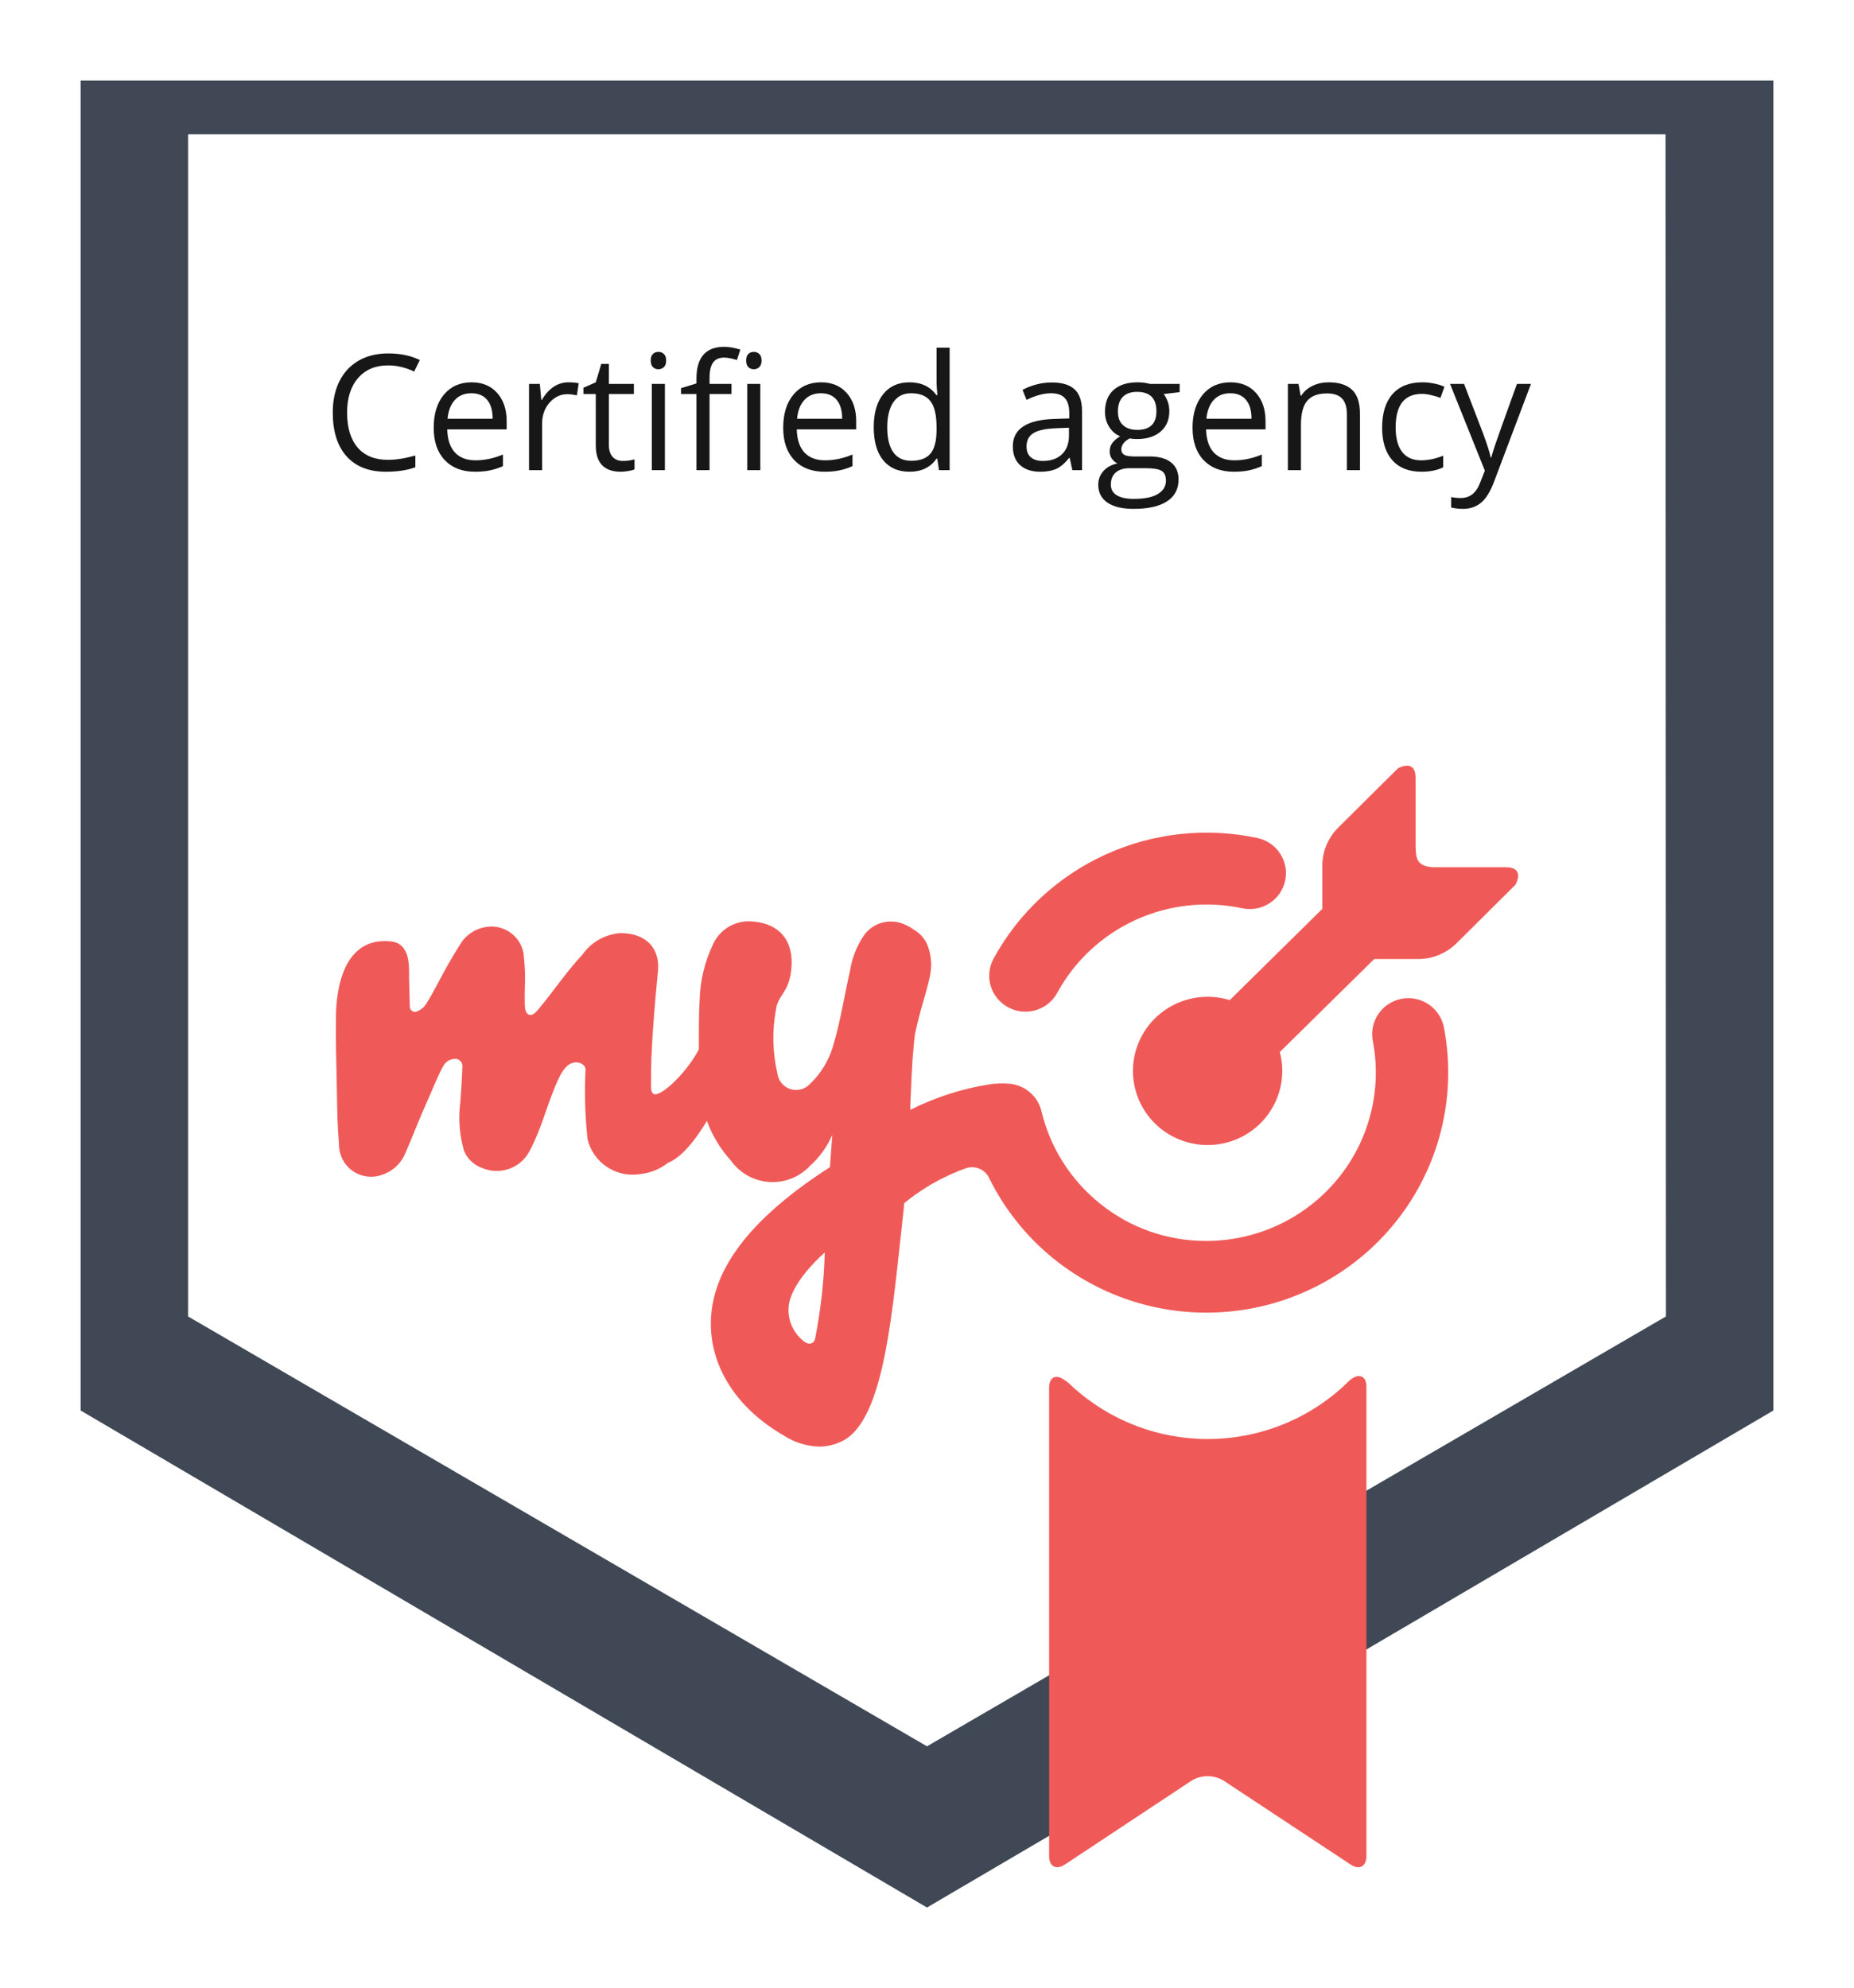
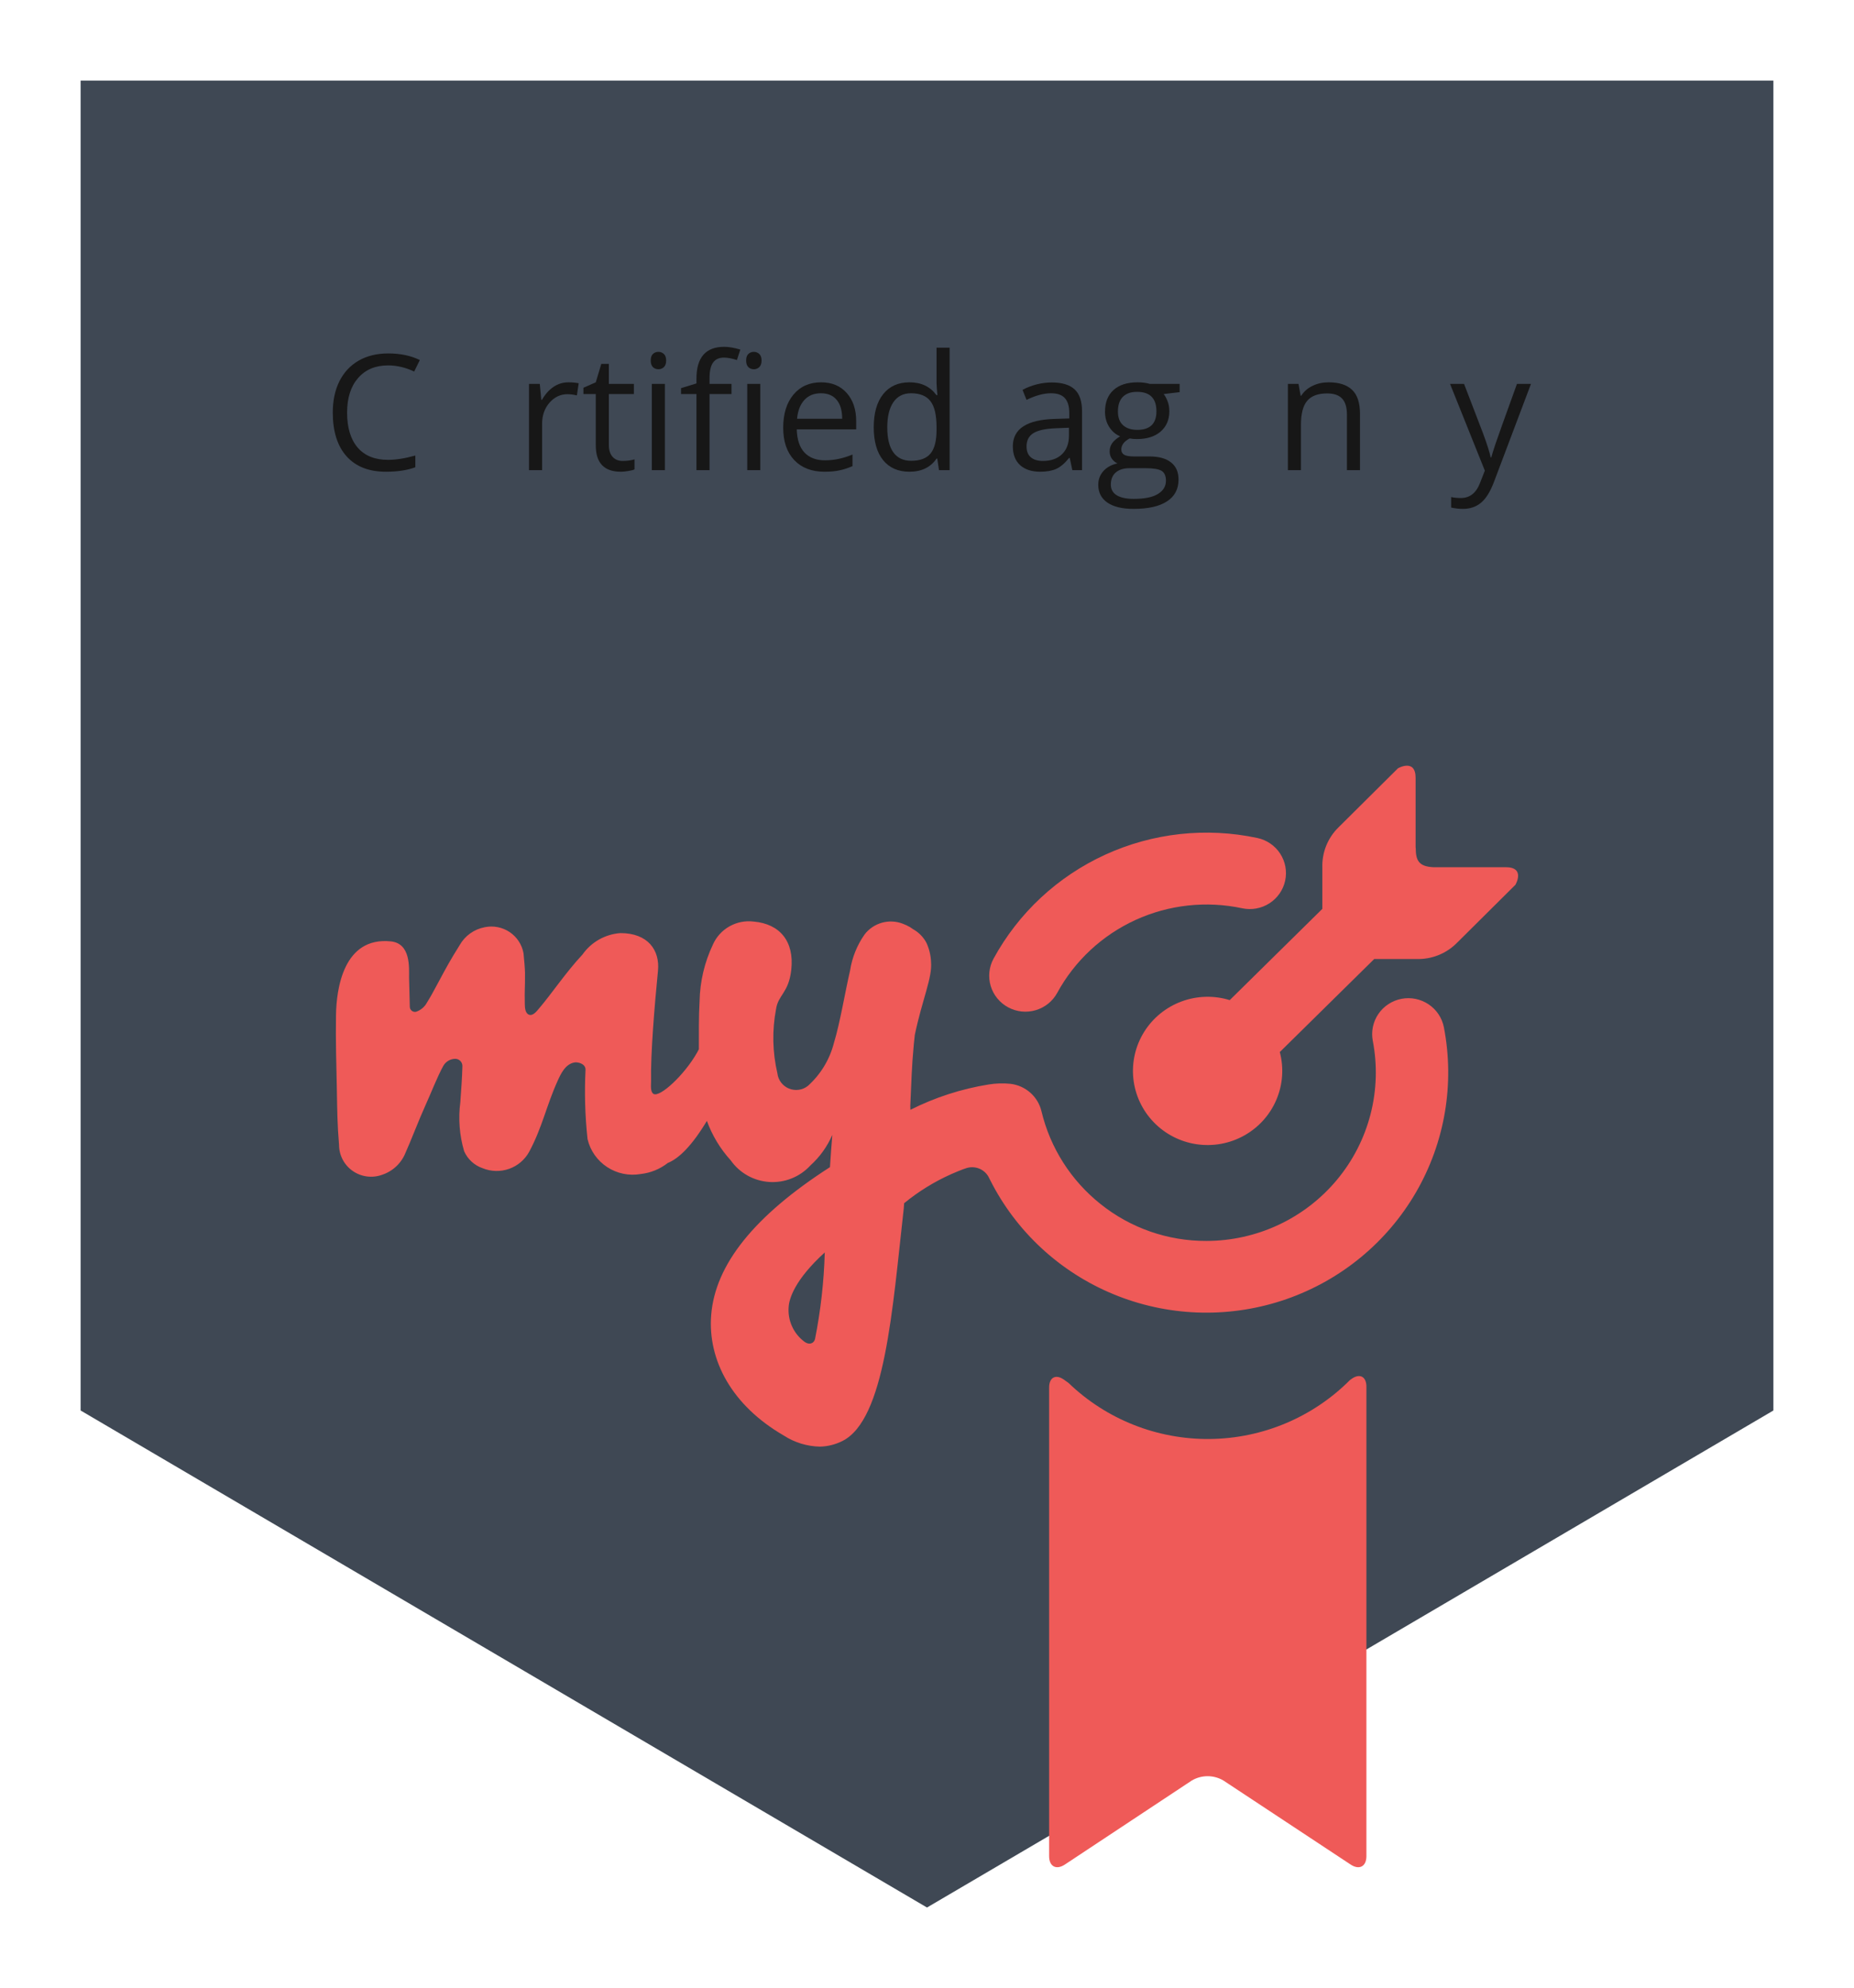
<svg xmlns="http://www.w3.org/2000/svg" xmlns:xlink="http://www.w3.org/1999/xlink" width="138" height="148" viewBox="0 0 138 148" version="1.1">
  <title>Group</title>
  <desc>Created using Figma</desc>
  <g id="Canvas" transform="translate(-1909 -547)">
    <g id="Group">
      <g id="Vector 3" filter="url(#filter0_d)">
        <use xlink:href="#path0_fill" transform="translate(1915 549)" fill="#3F4854" />
      </g>
      <g id="Vector">
        <use xlink:href="#path1_fill" transform="translate(1923 557)" fill="#FFFFFF" />
      </g>
      <g id="Certified agency">
        <use xlink:href="#path2_fill" transform="translate(1933.77 572.818)" fill="#171717" />
        <use xlink:href="#path3_fill" transform="translate(1933.77 572.818)" fill="#171717" />
        <use xlink:href="#path4_fill" transform="translate(1933.77 572.818)" fill="#171717" />
        <use xlink:href="#path5_fill" transform="translate(1933.77 572.818)" fill="#171717" />
        <use xlink:href="#path6_fill" transform="translate(1933.77 572.818)" fill="#171717" />
        <use xlink:href="#path7_fill" transform="translate(1933.77 572.818)" fill="#171717" />
        <use xlink:href="#path8_fill" transform="translate(1933.77 572.818)" fill="#171717" />
        <use xlink:href="#path9_fill" transform="translate(1933.77 572.818)" fill="#171717" />
        <use xlink:href="#path10_fill" transform="translate(1933.77 572.818)" fill="#171717" />
        <use xlink:href="#path11_fill" transform="translate(1933.77 572.818)" fill="#171717" />
        <use xlink:href="#path12_fill" transform="translate(1933.77 572.818)" fill="#171717" />
        <use xlink:href="#path13_fill" transform="translate(1933.77 572.818)" fill="#171717" />
        <use xlink:href="#path14_fill" transform="translate(1933.77 572.818)" fill="#171717" />
        <use xlink:href="#path15_fill" transform="translate(1933.77 572.818)" fill="#171717" />
      </g>
      <g id="Group">
        <g id="Vector">
          <use xlink:href="#path16_fill" transform="translate(1993.33 604)" fill="#EF5A58" />
        </g>
        <g id="Vector">
          <use xlink:href="#path17_fill" transform="translate(1934 615.582)" fill="#EF5A58" />
        </g>
        <g id="Vector">
          <use xlink:href="#path18_fill" transform="translate(1982.63 608.983)" fill="#EF5A58" />
        </g>
        <g id="Vector">
          <use xlink:href="#path19_fill" transform="translate(1987.09 649.437)" fill="#EF5A58" />
        </g>
      </g>
    </g>
  </g>
  <defs>
    <filter id="filter0_d" filterUnits="userSpaceOnUse" x="1909" y="547" width="138" height="148" color-interpolation-filters="sRGB">
      <feFlood flood-opacity="0" result="BackgroundImageFix" />
      <feColorMatrix in="SourceAlpha" type="matrix" values="0 0 0 0 0 0 0 0 0 0 0 0 0 0 0 0 0 0 255 0" />
      <feOffset dx="0" dy="4" />
      <feGaussianBlur stdDeviation="3" />
      <feColorMatrix type="matrix" values="0 0 0 0 0 0 0 0 0 0.331 0 0 0 0 0.456 0 0 0 0.2 0" />
      <feBlend mode="normal" in2="BackgroundImageFix" result="effect1_dropShadow" />
      <feBlend mode="normal" in="SourceGraphic" in2="effect1_dropShadow" result="shape" />
    </filter>
    <path id="path0_fill" d="M 0 99L 0 0L 126 0L 126 99L 63 136L 0 99Z" />
-     <path id="path1_fill" d="M 0 88L 55 120L 110 88L 109.971 0L 0 0L 0 88Z" />
    <path id="path2_fill" d="M 4.113 1.383C 3.172 1.383 2.428 1.697 1.881 2.326C 1.338 2.951 1.066 3.809 1.066 4.898C 1.066 6.02 1.328 6.887 1.852 7.5C 2.379 8.109 3.129 8.414 4.102 8.414C 4.699 8.414 5.381 8.307 6.146 8.092L 6.146 8.965C 5.553 9.188 4.82 9.299 3.949 9.299C 2.688 9.299 1.713 8.916 1.025 8.15C 0.342 7.385 0 6.297 0 4.887C 0 4.004 0.164 3.23 0.492 2.566C 0.824 1.902 1.301 1.391 1.922 1.031C 2.547 0.672 3.281 0.492 4.125 0.492C 5.023 0.492 5.809 0.656 6.48 0.984L 6.059 1.84C 5.41 1.535 4.762 1.383 4.113 1.383Z" />
-     <path id="path3_fill" d="M 10.582 9.299C 9.633 9.299 8.883 9.01 8.332 8.432C 7.785 7.854 7.512 7.051 7.512 6.023C 7.512 4.988 7.766 4.166 8.273 3.557C 8.785 2.947 9.471 2.643 10.33 2.643C 11.135 2.643 11.771 2.908 12.24 3.439C 12.709 3.967 12.943 4.664 12.943 5.531L 12.943 6.146L 8.52 6.146C 8.539 6.9 8.729 7.473 9.088 7.863C 9.451 8.254 9.961 8.449 10.617 8.449C 11.309 8.449 11.992 8.305 12.668 8.016L 12.668 8.883C 12.324 9.031 11.998 9.137 11.69 9.199C 11.385 9.266 11.016 9.299 10.582 9.299ZM 10.318 3.457C 9.803 3.457 9.391 3.625 9.082 3.961C 8.777 4.297 8.598 4.762 8.543 5.355L 11.9 5.355C 11.9 4.742 11.764 4.273 11.49 3.949C 11.217 3.621 10.826 3.457 10.318 3.457Z" />
    <path id="path4_fill" d="M 17.537 2.643C 17.822 2.643 18.078 2.666 18.305 2.713L 18.17 3.615C 17.904 3.557 17.67 3.527 17.467 3.527C 16.947 3.527 16.502 3.738 16.131 4.16C 15.764 4.582 15.58 5.107 15.58 5.736L 15.58 9.182L 14.607 9.182L 14.607 2.76L 15.41 2.76L 15.521 3.949L 15.568 3.949C 15.807 3.531 16.094 3.209 16.43 2.982C 16.766 2.756 17.135 2.643 17.537 2.643Z" />
    <path id="path5_fill" d="M 21.58 8.496C 21.752 8.496 21.918 8.484 22.078 8.461C 22.238 8.434 22.365 8.406 22.459 8.379L 22.459 9.123C 22.354 9.174 22.197 9.215 21.99 9.246C 21.787 9.281 21.604 9.299 21.439 9.299C 20.197 9.299 19.576 8.645 19.576 7.336L 19.576 3.516L 18.656 3.516L 18.656 3.047L 19.576 2.643L 19.986 1.271L 20.549 1.271L 20.549 2.76L 22.412 2.76L 22.412 3.516L 20.549 3.516L 20.549 7.295C 20.549 7.682 20.641 7.979 20.824 8.186C 21.008 8.393 21.26 8.496 21.58 8.496Z" />
    <path id="path6_fill" d="M 24.721 9.182L 23.748 9.182L 23.748 2.76L 24.721 2.76L 24.721 9.182ZM 23.666 1.02C 23.666 0.797 23.721 0.635 23.83 0.533C 23.939 0.428 24.076 0.375 24.24 0.375C 24.396 0.375 24.531 0.428 24.645 0.533C 24.758 0.639 24.814 0.801 24.814 1.02C 24.814 1.238 24.758 1.402 24.645 1.512C 24.531 1.617 24.396 1.67 24.24 1.67C 24.076 1.67 23.939 1.617 23.83 1.512C 23.721 1.402 23.666 1.238 23.666 1.02Z" />
    <path id="path7_fill" d="M 29.678 3.516L 28.043 3.516L 28.043 9.182L 27.07 9.182L 27.07 3.516L 25.922 3.516L 25.922 3.076L 27.07 2.725L 27.07 2.367C 27.07 0.789 27.76 0 29.139 0C 29.479 0 29.877 0.068 30.334 0.205L 30.082 0.984C 29.707 0.863 29.387 0.803 29.121 0.803C 28.754 0.803 28.482 0.926 28.307 1.172C 28.131 1.414 28.043 1.805 28.043 2.344L 28.043 2.76L 29.678 2.76L 29.678 3.516ZM 31.822 9.182L 30.85 9.182L 30.85 2.76L 31.822 2.76L 31.822 9.182ZM 30.768 1.02C 30.768 0.797 30.822 0.635 30.932 0.533C 31.041 0.428 31.178 0.375 31.342 0.375C 31.498 0.375 31.633 0.428 31.746 0.533C 31.859 0.639 31.916 0.801 31.916 1.02C 31.916 1.238 31.859 1.402 31.746 1.512C 31.633 1.617 31.498 1.67 31.342 1.67C 31.178 1.67 31.041 1.617 30.932 1.512C 30.822 1.402 30.768 1.238 30.768 1.02Z" />
    <path id="path8_fill" d="M 36.598 9.299C 35.648 9.299 34.898 9.01 34.348 8.432C 33.801 7.854 33.527 7.051 33.527 6.023C 33.527 4.988 33.781 4.166 34.289 3.557C 34.801 2.947 35.486 2.643 36.346 2.643C 37.15 2.643 37.787 2.908 38.256 3.439C 38.725 3.967 38.959 4.664 38.959 5.531L 38.959 6.146L 34.535 6.146C 34.555 6.9 34.744 7.473 35.103 7.863C 35.467 8.254 35.977 8.449 36.633 8.449C 37.324 8.449 38.008 8.305 38.684 8.016L 38.684 8.883C 38.34 9.031 38.014 9.137 37.705 9.199C 37.4 9.266 37.031 9.299 36.598 9.299ZM 36.334 3.457C 35.818 3.457 35.406 3.625 35.098 3.961C 34.793 4.297 34.613 4.762 34.559 5.355L 37.916 5.355C 37.916 4.742 37.779 4.273 37.506 3.949C 37.232 3.621 36.842 3.457 36.334 3.457Z" />
    <path id="path9_fill" d="M 44.994 8.32L 44.941 8.32C 44.492 8.973 43.82 9.299 42.926 9.299C 42.086 9.299 41.432 9.012 40.963 8.438C 40.498 7.863 40.266 7.047 40.266 5.988C 40.266 4.93 40.5 4.107 40.969 3.521C 41.438 2.936 42.09 2.643 42.926 2.643C 43.797 2.643 44.465 2.959 44.93 3.592L 45.006 3.592L 44.965 3.129L 44.941 2.678L 44.941 0.064L 45.914 0.064L 45.914 9.182L 45.123 9.182L 44.994 8.32ZM 43.049 8.484C 43.713 8.484 44.193 8.305 44.49 7.945C 44.791 7.582 44.941 6.998 44.941 6.193L 44.941 5.988C 44.941 5.078 44.789 4.43 44.484 4.043C 44.184 3.652 43.701 3.457 43.037 3.457C 42.467 3.457 42.029 3.68 41.725 4.125C 41.424 4.566 41.273 5.191 41.273 6C 41.273 6.82 41.424 7.439 41.725 7.857C 42.025 8.275 42.467 8.484 43.049 8.484Z" />
    <path id="path10_fill" d="M 55.049 9.182L 54.855 8.268L 54.809 8.268C 54.488 8.67 54.168 8.943 53.848 9.088C 53.531 9.229 53.135 9.299 52.658 9.299C 52.022 9.299 51.522 9.135 51.158 8.807C 50.799 8.479 50.619 8.012 50.619 7.406C 50.619 6.109 51.656 5.43 53.73 5.367L 54.82 5.332L 54.82 4.934C 54.82 4.43 54.711 4.059 54.492 3.82C 54.277 3.578 53.932 3.457 53.455 3.457C 52.92 3.457 52.315 3.621 51.639 3.949L 51.34 3.205C 51.656 3.033 52.002 2.898 52.377 2.801C 52.756 2.703 53.135 2.654 53.514 2.654C 54.279 2.654 54.846 2.824 55.213 3.164C 55.584 3.504 55.77 4.049 55.77 4.799L 55.77 9.182L 55.049 9.182ZM 52.852 8.496C 53.457 8.496 53.932 8.33 54.275 7.998C 54.623 7.666 54.797 7.201 54.797 6.604L 54.797 6.023L 53.824 6.064C 53.051 6.092 52.492 6.213 52.148 6.428C 51.809 6.639 51.639 6.969 51.639 7.418C 51.639 7.77 51.744 8.037 51.955 8.221C 52.17 8.404 52.469 8.496 52.852 8.496Z" />
    <path id="path11_fill" d="M 63.035 2.76L 63.035 3.375L 61.846 3.516C 61.955 3.652 62.053 3.832 62.139 4.055C 62.225 4.273 62.268 4.521 62.268 4.799C 62.268 5.428 62.053 5.93 61.623 6.305C 61.193 6.68 60.603 6.867 59.853 6.867C 59.662 6.867 59.482 6.852 59.315 6.82C 58.9 7.039 58.693 7.314 58.693 7.646C 58.693 7.822 58.766 7.953 58.91 8.039C 59.055 8.121 59.303 8.162 59.654 8.162L 60.791 8.162C 61.486 8.162 62.02 8.309 62.391 8.602C 62.766 8.895 62.953 9.32 62.953 9.879C 62.953 10.59 62.668 11.131 62.098 11.502C 61.527 11.877 60.695 12.065 59.602 12.065C 58.762 12.065 58.113 11.908 57.656 11.596C 57.203 11.283 56.977 10.842 56.977 10.271C 56.977 9.881 57.102 9.543 57.352 9.258C 57.602 8.973 57.953 8.779 58.406 8.678C 58.242 8.604 58.103 8.488 57.99 8.332C 57.881 8.176 57.826 7.994 57.826 7.787C 57.826 7.553 57.889 7.348 58.014 7.172C 58.139 6.996 58.336 6.826 58.605 6.662C 58.273 6.525 58.002 6.293 57.791 5.965C 57.584 5.637 57.48 5.262 57.48 4.84C 57.48 4.137 57.691 3.596 58.113 3.217C 58.535 2.834 59.133 2.643 59.906 2.643C 60.242 2.643 60.545 2.682 60.815 2.76L 63.035 2.76ZM 57.914 10.26C 57.914 10.607 58.06 10.871 58.353 11.051C 58.647 11.23 59.066 11.32 59.613 11.32C 60.43 11.32 61.033 11.197 61.424 10.951C 61.818 10.709 62.016 10.379 62.016 9.961C 62.016 9.613 61.908 9.371 61.693 9.234C 61.478 9.102 61.074 9.035 60.48 9.035L 59.315 9.035C 58.873 9.035 58.529 9.141 58.283 9.352C 58.037 9.562 57.914 9.865 57.914 10.26ZM 58.441 4.816C 58.441 5.266 58.568 5.605 58.822 5.836C 59.076 6.066 59.43 6.182 59.883 6.182C 60.832 6.182 61.307 5.721 61.307 4.799C 61.307 3.834 60.826 3.352 59.865 3.352C 59.408 3.352 59.057 3.475 58.81 3.721C 58.565 3.967 58.441 4.332 58.441 4.816Z" />
-     <path id="path12_fill" d="M 67.066 9.299C 66.117 9.299 65.367 9.01 64.816 8.432C 64.269 7.854 63.996 7.051 63.996 6.023C 63.996 4.988 64.25 4.166 64.758 3.557C 65.269 2.947 65.955 2.643 66.814 2.643C 67.619 2.643 68.256 2.908 68.725 3.439C 69.193 3.967 69.428 4.664 69.428 5.531L 69.428 6.146L 65.004 6.146C 65.023 6.9 65.213 7.473 65.572 7.863C 65.936 8.254 66.445 8.449 67.102 8.449C 67.793 8.449 68.477 8.305 69.152 8.016L 69.152 8.883C 68.809 9.031 68.482 9.137 68.174 9.199C 67.869 9.266 67.5 9.299 67.066 9.299ZM 66.803 3.457C 66.287 3.457 65.875 3.625 65.566 3.961C 65.262 4.297 65.082 4.762 65.027 5.355L 68.385 5.355C 68.385 4.742 68.248 4.273 67.975 3.949C 67.701 3.621 67.311 3.457 66.803 3.457Z" />
    <path id="path13_fill" d="M 75.486 9.182L 75.486 5.027C 75.486 4.504 75.367 4.113 75.129 3.855C 74.891 3.598 74.518 3.469 74.01 3.469C 73.338 3.469 72.846 3.65 72.533 4.014C 72.221 4.377 72.064 4.977 72.064 5.812L 72.064 9.182L 71.092 9.182L 71.092 2.76L 71.883 2.76L 72.041 3.639L 72.088 3.639C 72.287 3.322 72.566 3.078 72.926 2.906C 73.285 2.73 73.686 2.643 74.127 2.643C 74.9 2.643 75.482 2.83 75.873 3.205C 76.264 3.576 76.459 4.172 76.459 4.992L 76.459 9.182L 75.486 9.182Z" />
-     <path id="path14_fill" d="M 81.029 9.299C 80.1 9.299 79.379 9.014 78.867 8.443C 78.359 7.869 78.106 7.059 78.106 6.012C 78.106 4.938 78.363 4.107 78.879 3.521C 79.398 2.936 80.137 2.643 81.094 2.643C 81.402 2.643 81.711 2.676 82.019 2.742C 82.328 2.809 82.57 2.887 82.746 2.977L 82.447 3.803C 82.232 3.717 81.998 3.646 81.744 3.592C 81.49 3.533 81.266 3.504 81.07 3.504C 79.766 3.504 79.113 4.336 79.113 6C 79.113 6.789 79.272 7.395 79.588 7.816C 79.908 8.238 80.381 8.449 81.006 8.449C 81.541 8.449 82.09 8.334 82.652 8.104L 82.652 8.965C 82.223 9.188 81.682 9.299 81.029 9.299Z" />
    <path id="path15_fill" d="M 83.162 2.76L 84.205 2.76L 85.611 6.422C 85.92 7.258 86.111 7.861 86.186 8.232L 86.232 8.232C 86.283 8.033 86.389 7.693 86.549 7.213C 86.713 6.729 87.244 5.244 88.143 2.76L 89.186 2.76L 86.426 10.072C 86.152 10.795 85.832 11.307 85.465 11.607C 85.102 11.912 84.654 12.065 84.123 12.065C 83.826 12.065 83.533 12.031 83.244 11.965L 83.244 11.185C 83.459 11.232 83.699 11.256 83.965 11.256C 84.633 11.256 85.109 10.881 85.394 10.131L 85.752 9.217L 83.162 2.76Z" />
    <path id="path16_fill" d="M 27.751 7.557L 22.352 7.557C 21.283 7.504 21.048 7.06 21.048 6.129L 21.048 6.128L 21.039 6.082L 21.039 0.91C 21.039 -0.564 19.726 0.195 19.724 0.196L 15.307 4.583C 14.906 4.973 14.591 5.443 14.383 5.961C 14.175 6.479 14.078 7.034 14.097 7.592L 14.097 10.657L 7.204 17.451C 6.028 17.089 4.764 17.125 3.61 17.553C 2.457 17.981 1.479 18.778 0.831 19.818C 0.183 20.858 -0.098 22.082 0.03 23.298C 0.159 24.515 0.691 25.654 1.543 26.537C 2.394 27.421 3.517 27.998 4.735 28.179C 5.953 28.36 7.197 28.134 8.271 27.536C 9.346 26.939 10.19 26.004 10.671 24.878C 11.153 23.752 11.244 22.5 10.93 21.317L 17.958 14.391L 21.084 14.391C 21.645 14.411 22.204 14.314 22.726 14.107C 23.248 13.9 23.72 13.588 24.114 13.19L 28.47 8.863C 28.471 8.862 29.235 7.557 27.751 7.557Z" />
    <path id="path17_fill" d="M 79.322 5.772C 78.974 5.838 78.643 5.972 78.348 6.165C 78.052 6.358 77.798 6.607 77.599 6.898C 77.401 7.188 77.261 7.515 77.19 7.859C 77.118 8.203 77.116 8.558 77.182 8.903C 77.532 10.715 77.474 12.581 77.013 14.368C 76.553 16.155 75.701 17.82 74.518 19.242C 73.335 20.665 71.85 21.811 70.17 22.598C 68.49 23.385 66.656 23.794 64.798 23.796C 61.93 23.808 59.145 22.837 56.913 21.046C 54.718 19.296 53.172 16.868 52.522 14.148C 52.395 13.613 52.107 13.13 51.695 12.764C 51.283 12.398 50.767 12.167 50.219 12.101C 49.674 12.045 49.125 12.061 48.585 12.15C 46.559 12.476 44.596 13.112 42.764 14.034C 42.762 13.88 42.759 13.758 42.757 13.74C 42.85 11.843 42.846 11.006 43.02 9.139C 43.041 8.916 43.065 8.686 43.094 8.45C 43.661 5.76 44.399 4.216 44.301 3.035C 44.282 2.546 44.168 2.065 43.966 1.619C 43.741 1.185 43.392 0.827 42.963 0.589C 42.817 0.479 42.66 0.385 42.494 0.308L 42.478 0.297L 42.477 0.299C 42.39 0.258 42.298 0.219 42.204 0.184C 41.706 -0.009 41.159 -0.036 40.644 0.108C 40.13 0.252 39.677 0.559 39.354 0.982C 38.791 1.783 38.422 2.703 38.274 3.669C 37.916 5.19 37.532 7.557 37.074 9.05C 36.76 10.285 36.085 11.401 35.133 12.255C 34.937 12.41 34.702 12.51 34.454 12.545C 34.206 12.579 33.953 12.547 33.721 12.452C 33.49 12.356 33.288 12.201 33.138 12.002C 32.987 11.803 32.893 11.567 32.865 11.32C 32.498 9.754 32.463 8.13 32.762 6.55C 32.921 5.46 33.702 5.348 33.896 3.616C 34.136 1.474 33.026 0.191 31.105 0.023C 30.48 -0.056 29.846 0.069 29.298 0.377C 28.75 0.686 28.317 1.162 28.064 1.735C 27.438 3.053 27.101 4.487 27.073 5.944C 27.005 7.093 27.021 8.401 27.019 9.528L 27.019 9.528C 26.978 9.61 26.934 9.692 26.887 9.773C 25.957 11.427 24.108 13.148 23.637 12.846C 23.386 12.687 23.466 12.149 23.462 11.882C 23.42 9.911 23.717 6.311 23.975 3.693C 24.129 2.131 23.21 0.877 21.177 0.88C 20.617 0.921 20.074 1.085 19.586 1.361C 19.098 1.637 18.679 2.017 18.358 2.474C 17.104 3.821 16.081 5.369 15.108 6.509C 14.944 6.7 14.673 7.056 14.384 6.958C 14.094 6.857 14.069 6.447 14.063 6.187C 14.039 4.894 14.086 5.132 14.078 3.837C 14.075 3.529 14.017 2.863 13.967 2.378C 13.909 2.061 13.789 1.758 13.612 1.488C 13.435 1.218 13.205 0.985 12.937 0.805C 12.668 0.624 12.365 0.499 12.047 0.437C 11.728 0.374 11.4 0.376 11.083 0.441C 10.692 0.515 10.322 0.672 9.999 0.903C 9.676 1.134 9.408 1.432 9.214 1.777C 8.529 2.872 8.238 3.402 7.63 4.541C 7.191 5.359 7.061 5.599 6.795 6.027C 6.621 6.364 6.322 6.62 5.96 6.74C 5.904 6.75 5.847 6.748 5.792 6.733C 5.737 6.719 5.685 6.692 5.642 6.656C 5.598 6.62 5.563 6.574 5.539 6.523C 5.515 6.472 5.503 6.416 5.503 6.359C 5.488 5.736 5.448 4.383 5.448 4.189C 5.447 3.435 5.579 1.654 4.096 1.497C 0.551 1.13 0.041 5.067 0.01 6.964C -0.024 9.038 0.037 10.494 0.074 12.567C 0.104 14.161 0.106 15.069 0.237 16.654C 0.238 17.035 0.332 17.409 0.51 17.747C 0.688 18.084 0.945 18.374 1.26 18.591C 1.574 18.809 1.937 18.948 2.318 18.997C 2.698 19.045 3.085 19.002 3.445 18.871C 3.837 18.741 4.195 18.527 4.495 18.245C 4.795 17.962 5.03 17.619 5.182 17.237C 5.542 16.447 6.241 14.632 6.63 13.787C 7.085 12.789 7.542 11.583 8.006 10.748C 8.096 10.594 8.225 10.467 8.38 10.377C 8.535 10.288 8.711 10.241 8.89 10.239C 9.03 10.241 9.164 10.298 9.263 10.396C 9.361 10.495 9.417 10.628 9.419 10.767C 9.395 11.705 9.328 12.532 9.263 13.469C 9.103 14.69 9.199 15.931 9.546 17.113C 9.675 17.409 9.864 17.675 10.103 17.894C 10.341 18.113 10.623 18.28 10.931 18.385C 11.56 18.64 12.262 18.654 12.902 18.427C 13.541 18.198 14.073 17.744 14.395 17.149C 15.37 15.323 15.658 13.756 16.511 11.868C 16.729 11.391 17.08 10.595 17.8 10.505C 18.01 10.479 18.572 10.59 18.584 11.037C 18.497 12.764 18.547 14.495 18.733 16.214C 18.932 17.068 19.453 17.813 20.189 18.296C 20.924 18.78 21.819 18.965 22.688 18.815C 23.426 18.733 24.127 18.447 24.71 17.989C 25.519 17.665 26.49 16.734 27.616 14.86L 27.617 14.86C 28.011 15.944 28.614 16.943 29.392 17.799C 29.718 18.263 30.144 18.649 30.64 18.927C 31.136 19.205 31.689 19.369 32.257 19.407C 32.826 19.444 33.395 19.354 33.923 19.142C 34.452 18.931 34.926 18.605 35.31 18.187C 36.016 17.551 36.577 16.771 36.952 15.901L 36.953 15.901C 36.89 16.659 36.832 17.465 36.777 18.303L 36.777 18.303C 31.141 21.927 28.232 25.561 27.936 29.314C 27.672 32.684 29.489 36.051 33.326 38.274C 34.133 38.801 35.074 39.09 36.04 39.109C 36.611 39.093 37.17 38.954 37.681 38.701C 40.889 37.133 41.425 28.873 42.27 21.375L 42.298 20.988C 43.365 20.114 44.544 19.385 45.806 18.822C 45.955 18.754 46.611 18.474 46.928 18.377C 47.257 18.271 47.614 18.29 47.93 18.43C 48.245 18.571 48.497 18.822 48.636 19.137C 48.692 19.25 48.887 19.623 48.889 19.627C 50.907 23.411 54.226 26.349 58.241 27.908C 62.256 29.467 66.701 29.543 70.768 28.123C 74.835 26.702 78.253 23.88 80.402 20.168C 82.55 16.456 83.286 12.102 82.475 7.897C 82.34 7.2 81.933 6.585 81.341 6.186C 80.75 5.788 80.024 5.639 79.322 5.772ZM 35.663 31.109C 35.57 31.444 35.219 31.558 34.877 31.3C 34.473 30.999 34.153 30.601 33.948 30.142C 33.743 29.684 33.659 29.182 33.704 28.682C 33.748 28.112 34.124 26.715 36.389 24.654L 36.39 24.654C 36.33 26.822 36.086 28.981 35.663 31.109L 35.663 31.109Z" />
    <path id="path18_fill" d="M 1.412 13.006C 1.724 13.174 2.065 13.278 2.417 13.315C 2.769 13.351 3.125 13.318 3.464 13.217C 3.803 13.117 4.119 12.951 4.393 12.73C 4.668 12.508 4.896 12.235 5.064 11.926C 6.365 9.539 8.409 7.636 10.891 6.501C 13.373 5.366 16.159 5.061 18.831 5.631C 19.529 5.78 20.258 5.647 20.858 5.262C 21.458 4.877 21.879 4.271 22.029 3.578C 22.18 2.884 22.046 2.16 21.659 1.564C 21.272 0.968 20.662 0.549 19.964 0.4C 16.153 -0.414 12.179 0.022 8.638 1.641C 5.097 3.26 2.18 5.975 0.324 9.38C 0.156 9.689 0.051 10.028 0.014 10.377C -0.022 10.727 0.011 11.08 0.112 11.417C 0.213 11.754 0.38 12.067 0.603 12.34C 0.826 12.613 1.101 12.839 1.412 13.006Z" />
    <path id="path19_fill" d="M 22.486 0.23C 22.486 0.23 22.451 0.256 22.386 0.303C 19.626 3.072 15.877 4.647 11.954 4.685C 8.031 4.723 4.251 3.221 1.438 0.506C 1.241 0.369 1.132 0.289 1.132 0.289C 0.51 -0.171 0 0.084 0 0.854L 0 35.739C 0 36.51 0.528 36.79 1.173 36.363L 10.621 30.108C 10.976 29.898 11.382 29.787 11.795 29.787C 12.208 29.787 12.613 29.897 12.969 30.106L 22.443 36.364C 23.088 36.791 23.617 36.51 23.617 35.739L 23.617 0.793C 23.617 0.023 23.108 -0.231 22.486 0.23Z" />
  </defs>
</svg>